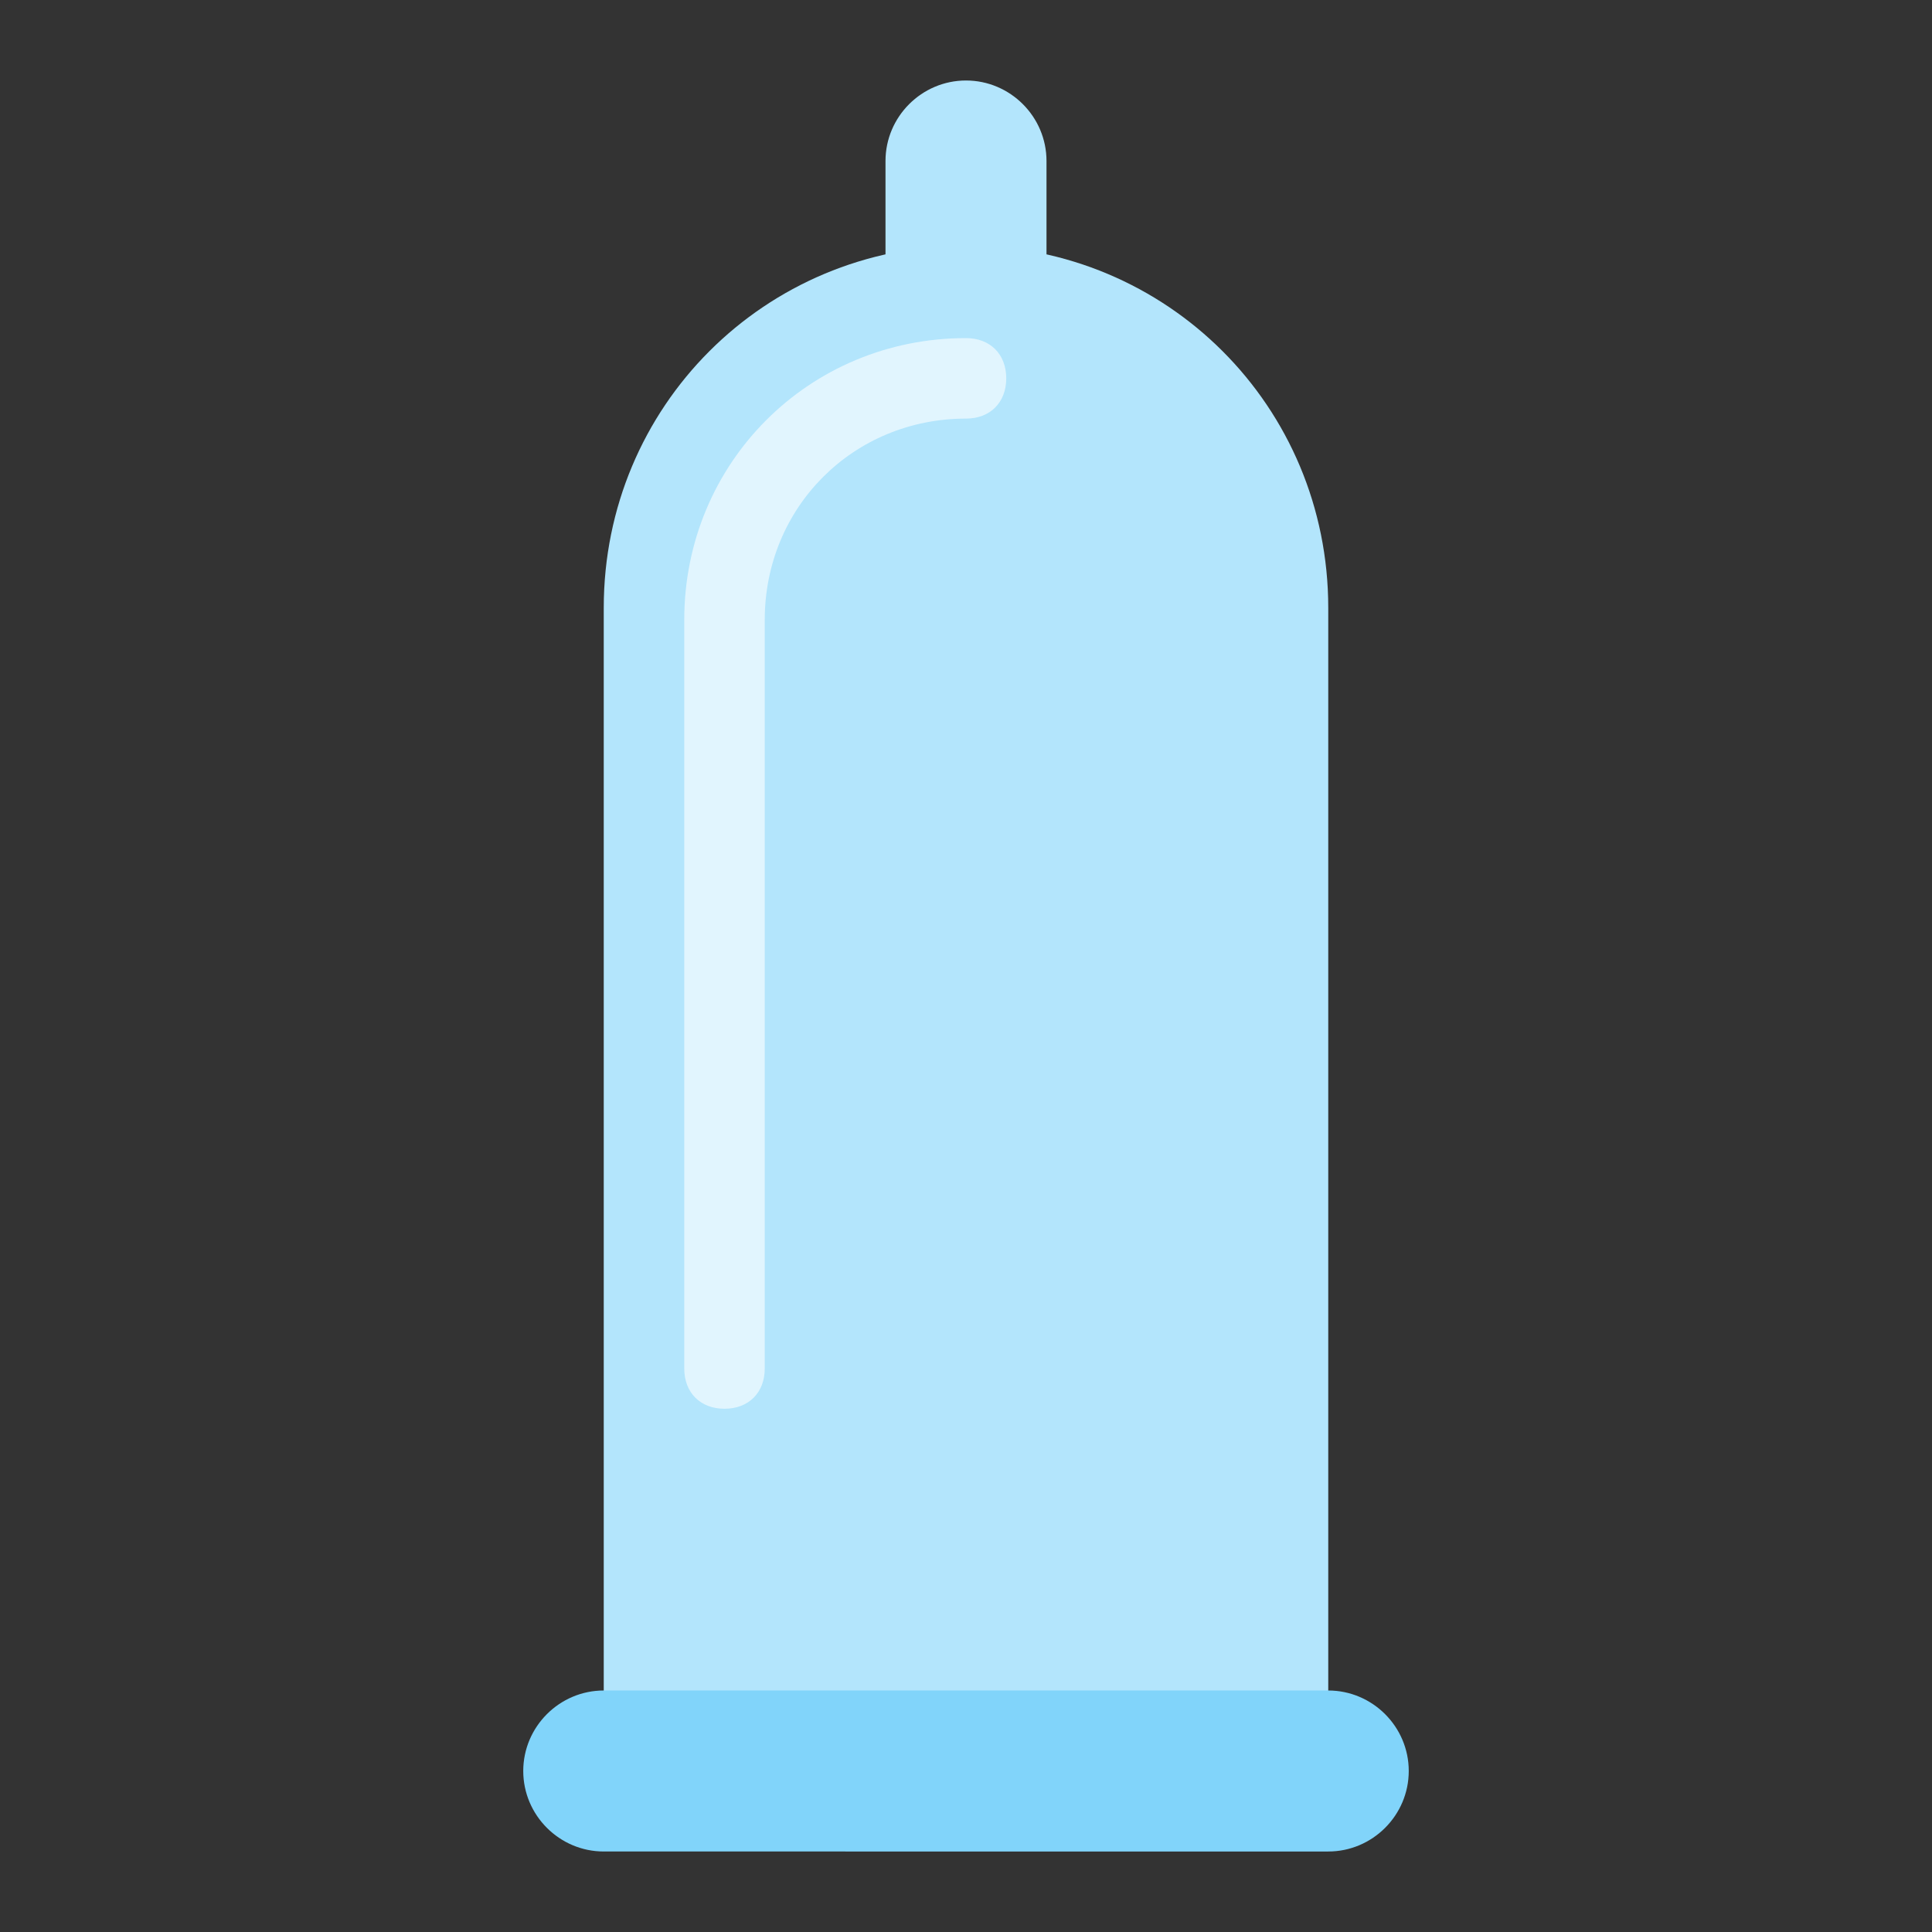
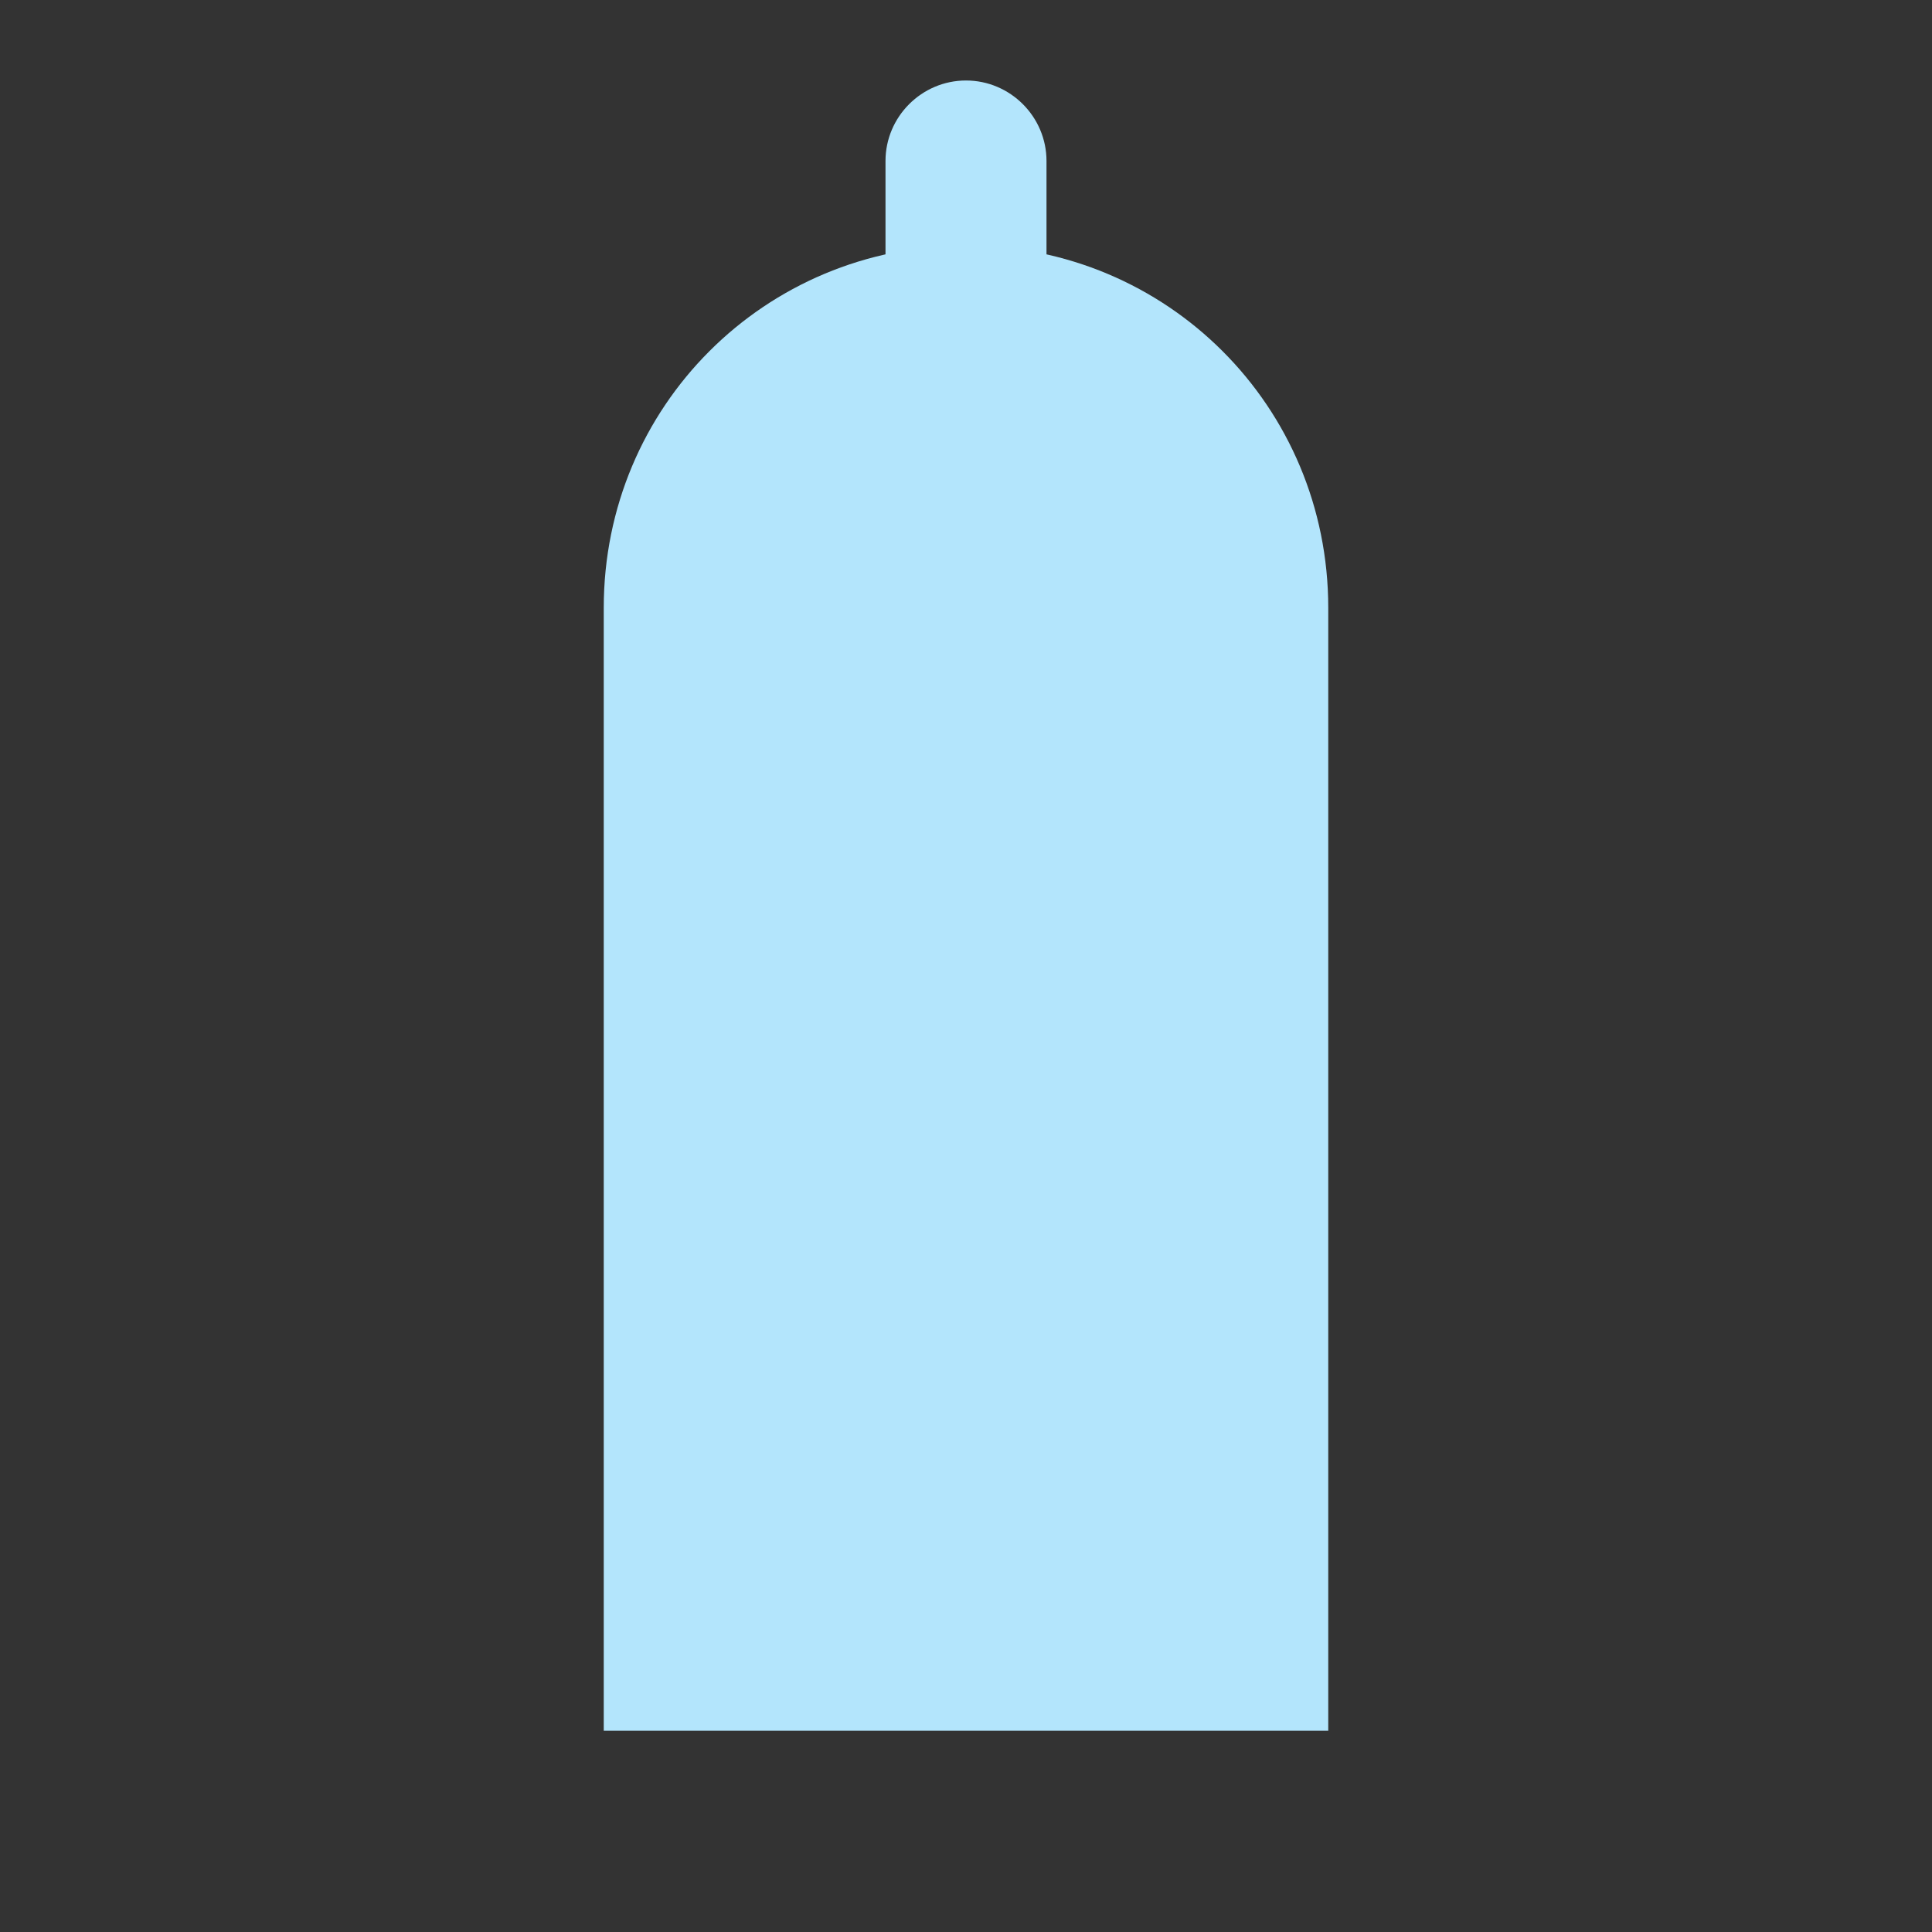
<svg xmlns="http://www.w3.org/2000/svg" viewBox="0 0 48 48" width="50px" height="50px">
  <rect x="0" y="0" width="48" height="48" fill="#333333" stroke="none" />
  <path fill="#b3e5fc" d="M33,43H15V15.1c0-5,4-9,9-9s9,4,9,9V43z" />
  <path fill="#b3e5fc" d="M26,10c0,1.1-0.9,2-2,2s-2-0.9-2-2V4c0-1.1,0.9-2,2-2s2,0.9,2,2V10z" />
-   <path fill="#e1f5fe" d="M18,35c-0.6,0-1-0.4-1-1V15.4c0-3.9,3.1-7,7-7c0.6,0,1,0.4,1,1s-0.4,1-1,1c-2.8,0-5,2.2-5,5V34 C19,34.6,18.6,35,18,35z" />
-   <path fill="#81d4fa" d="M35,44c0,1.1-0.9,2-2,2H15c-1.1,0-2-0.9-2-2s0.9-2,2-2h18C34.1,42,35,42.9,35,44z" />
</svg>